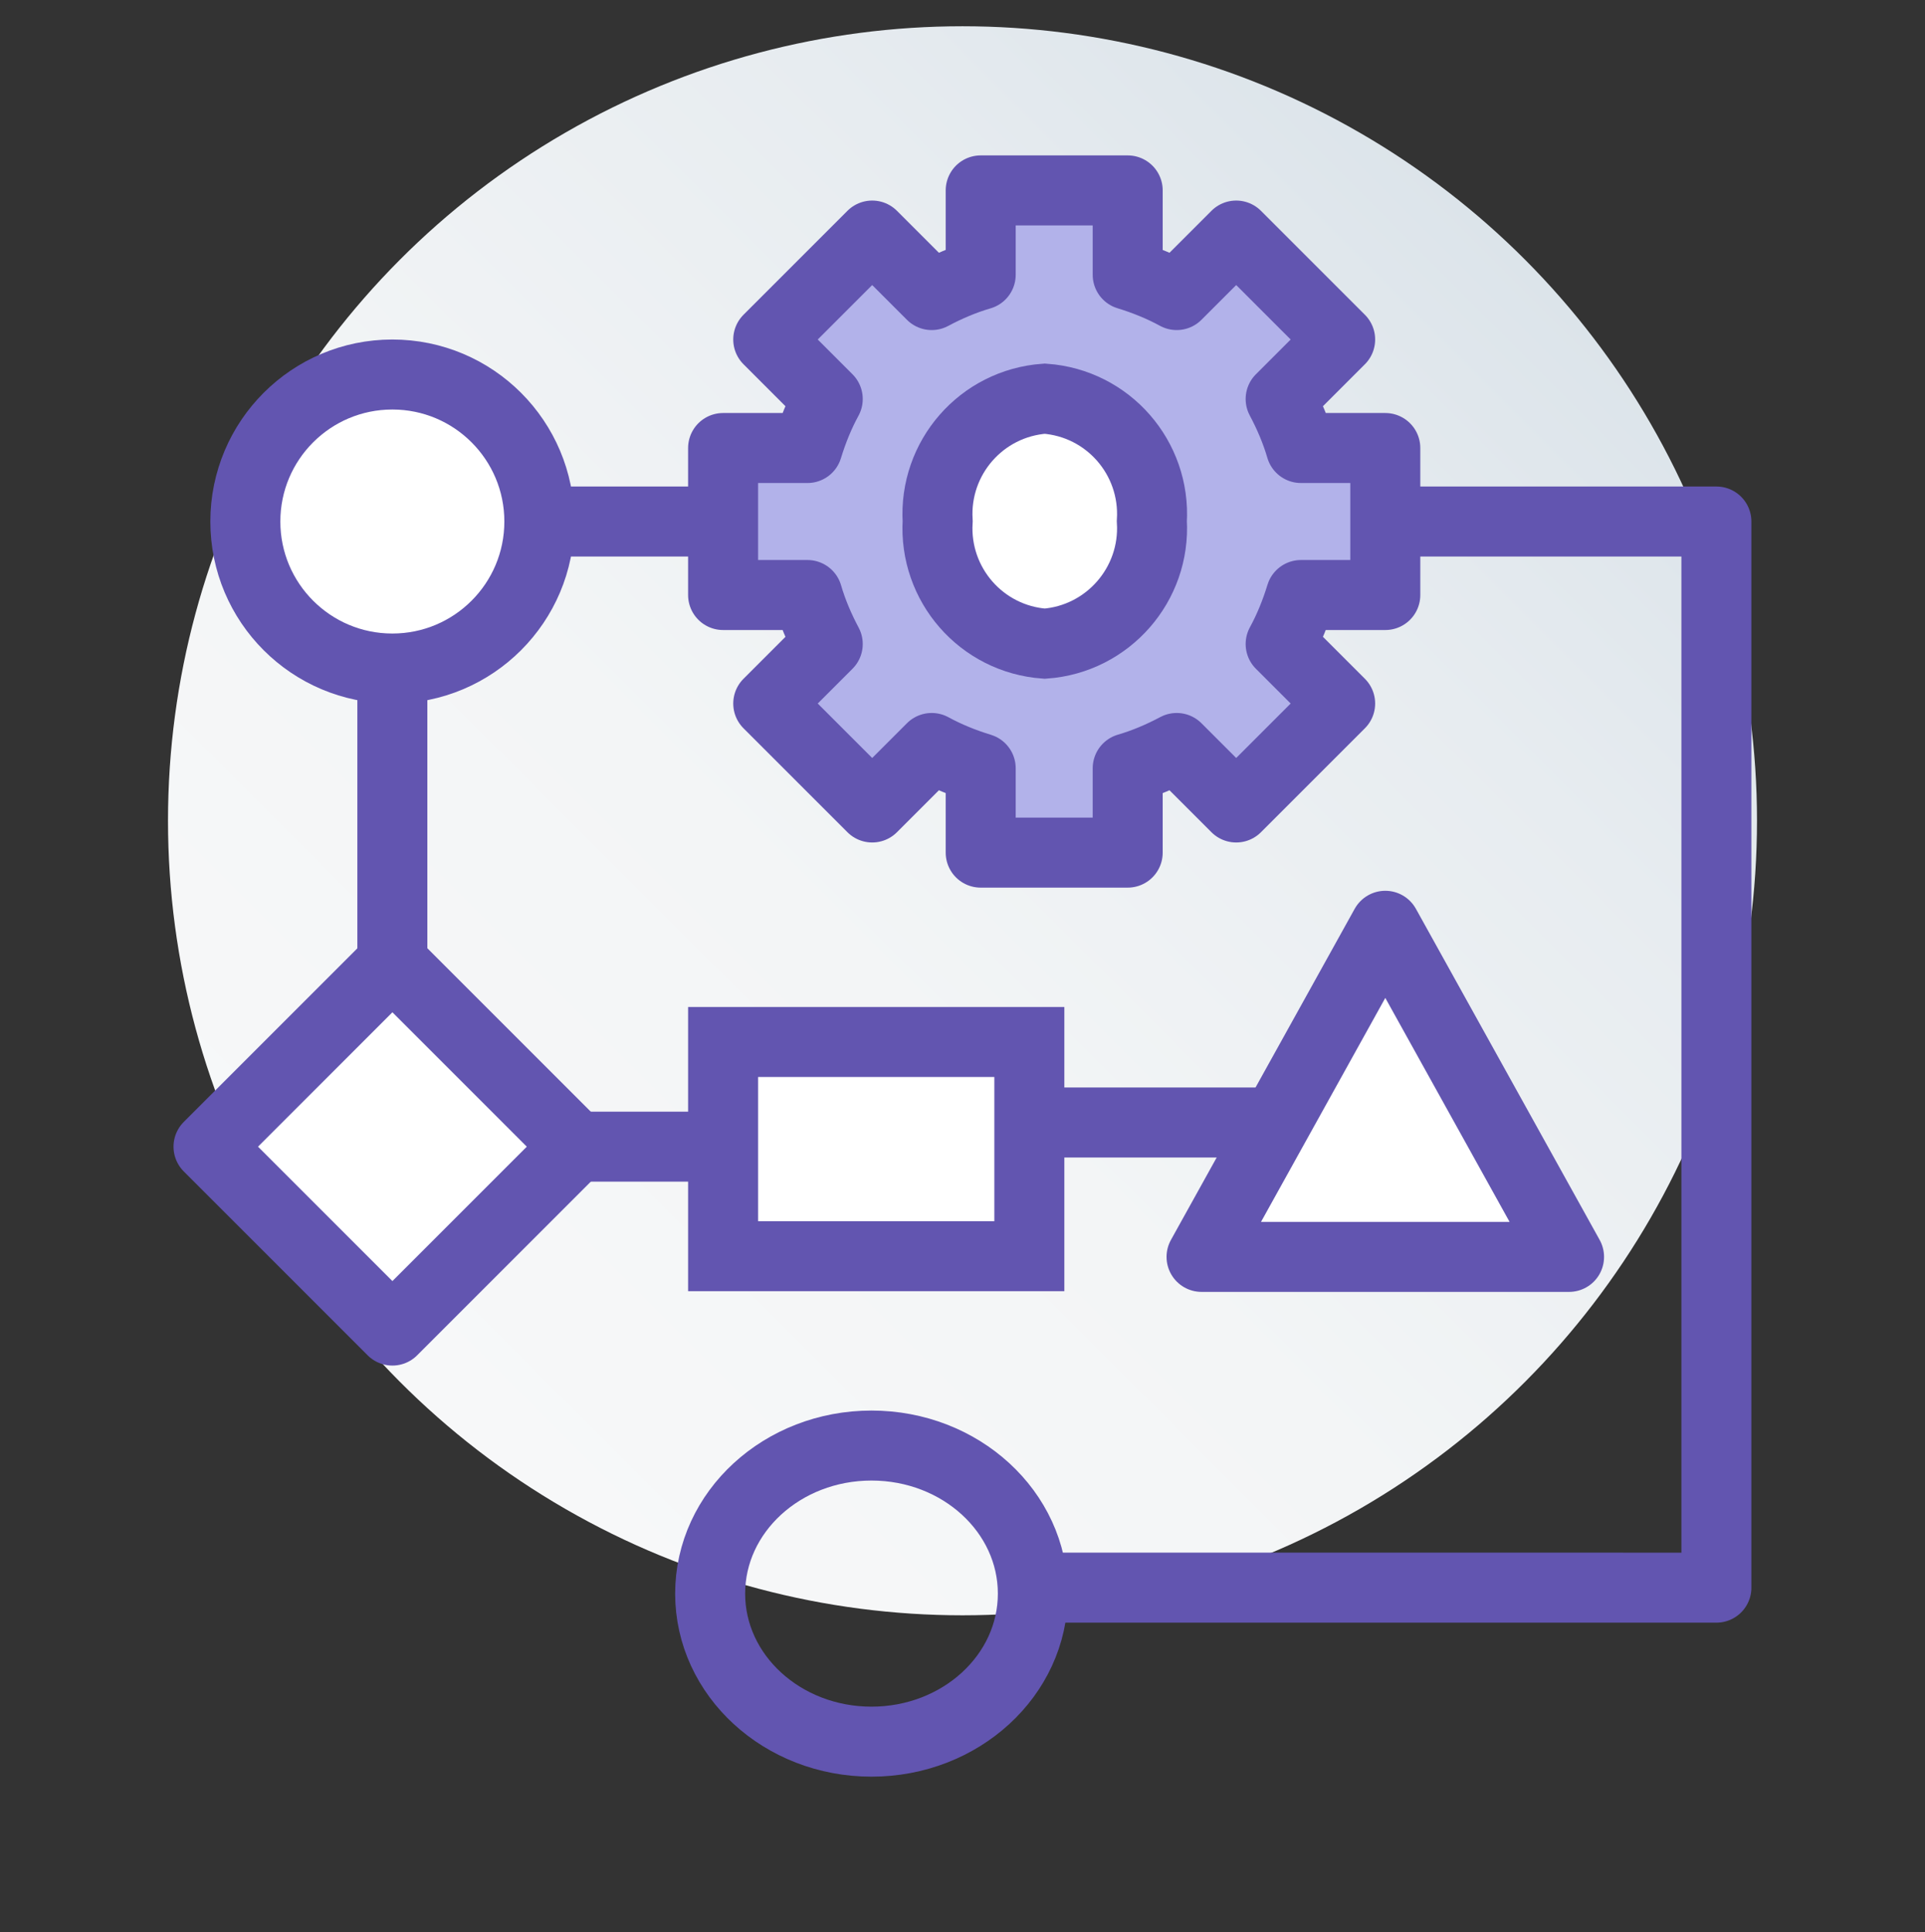
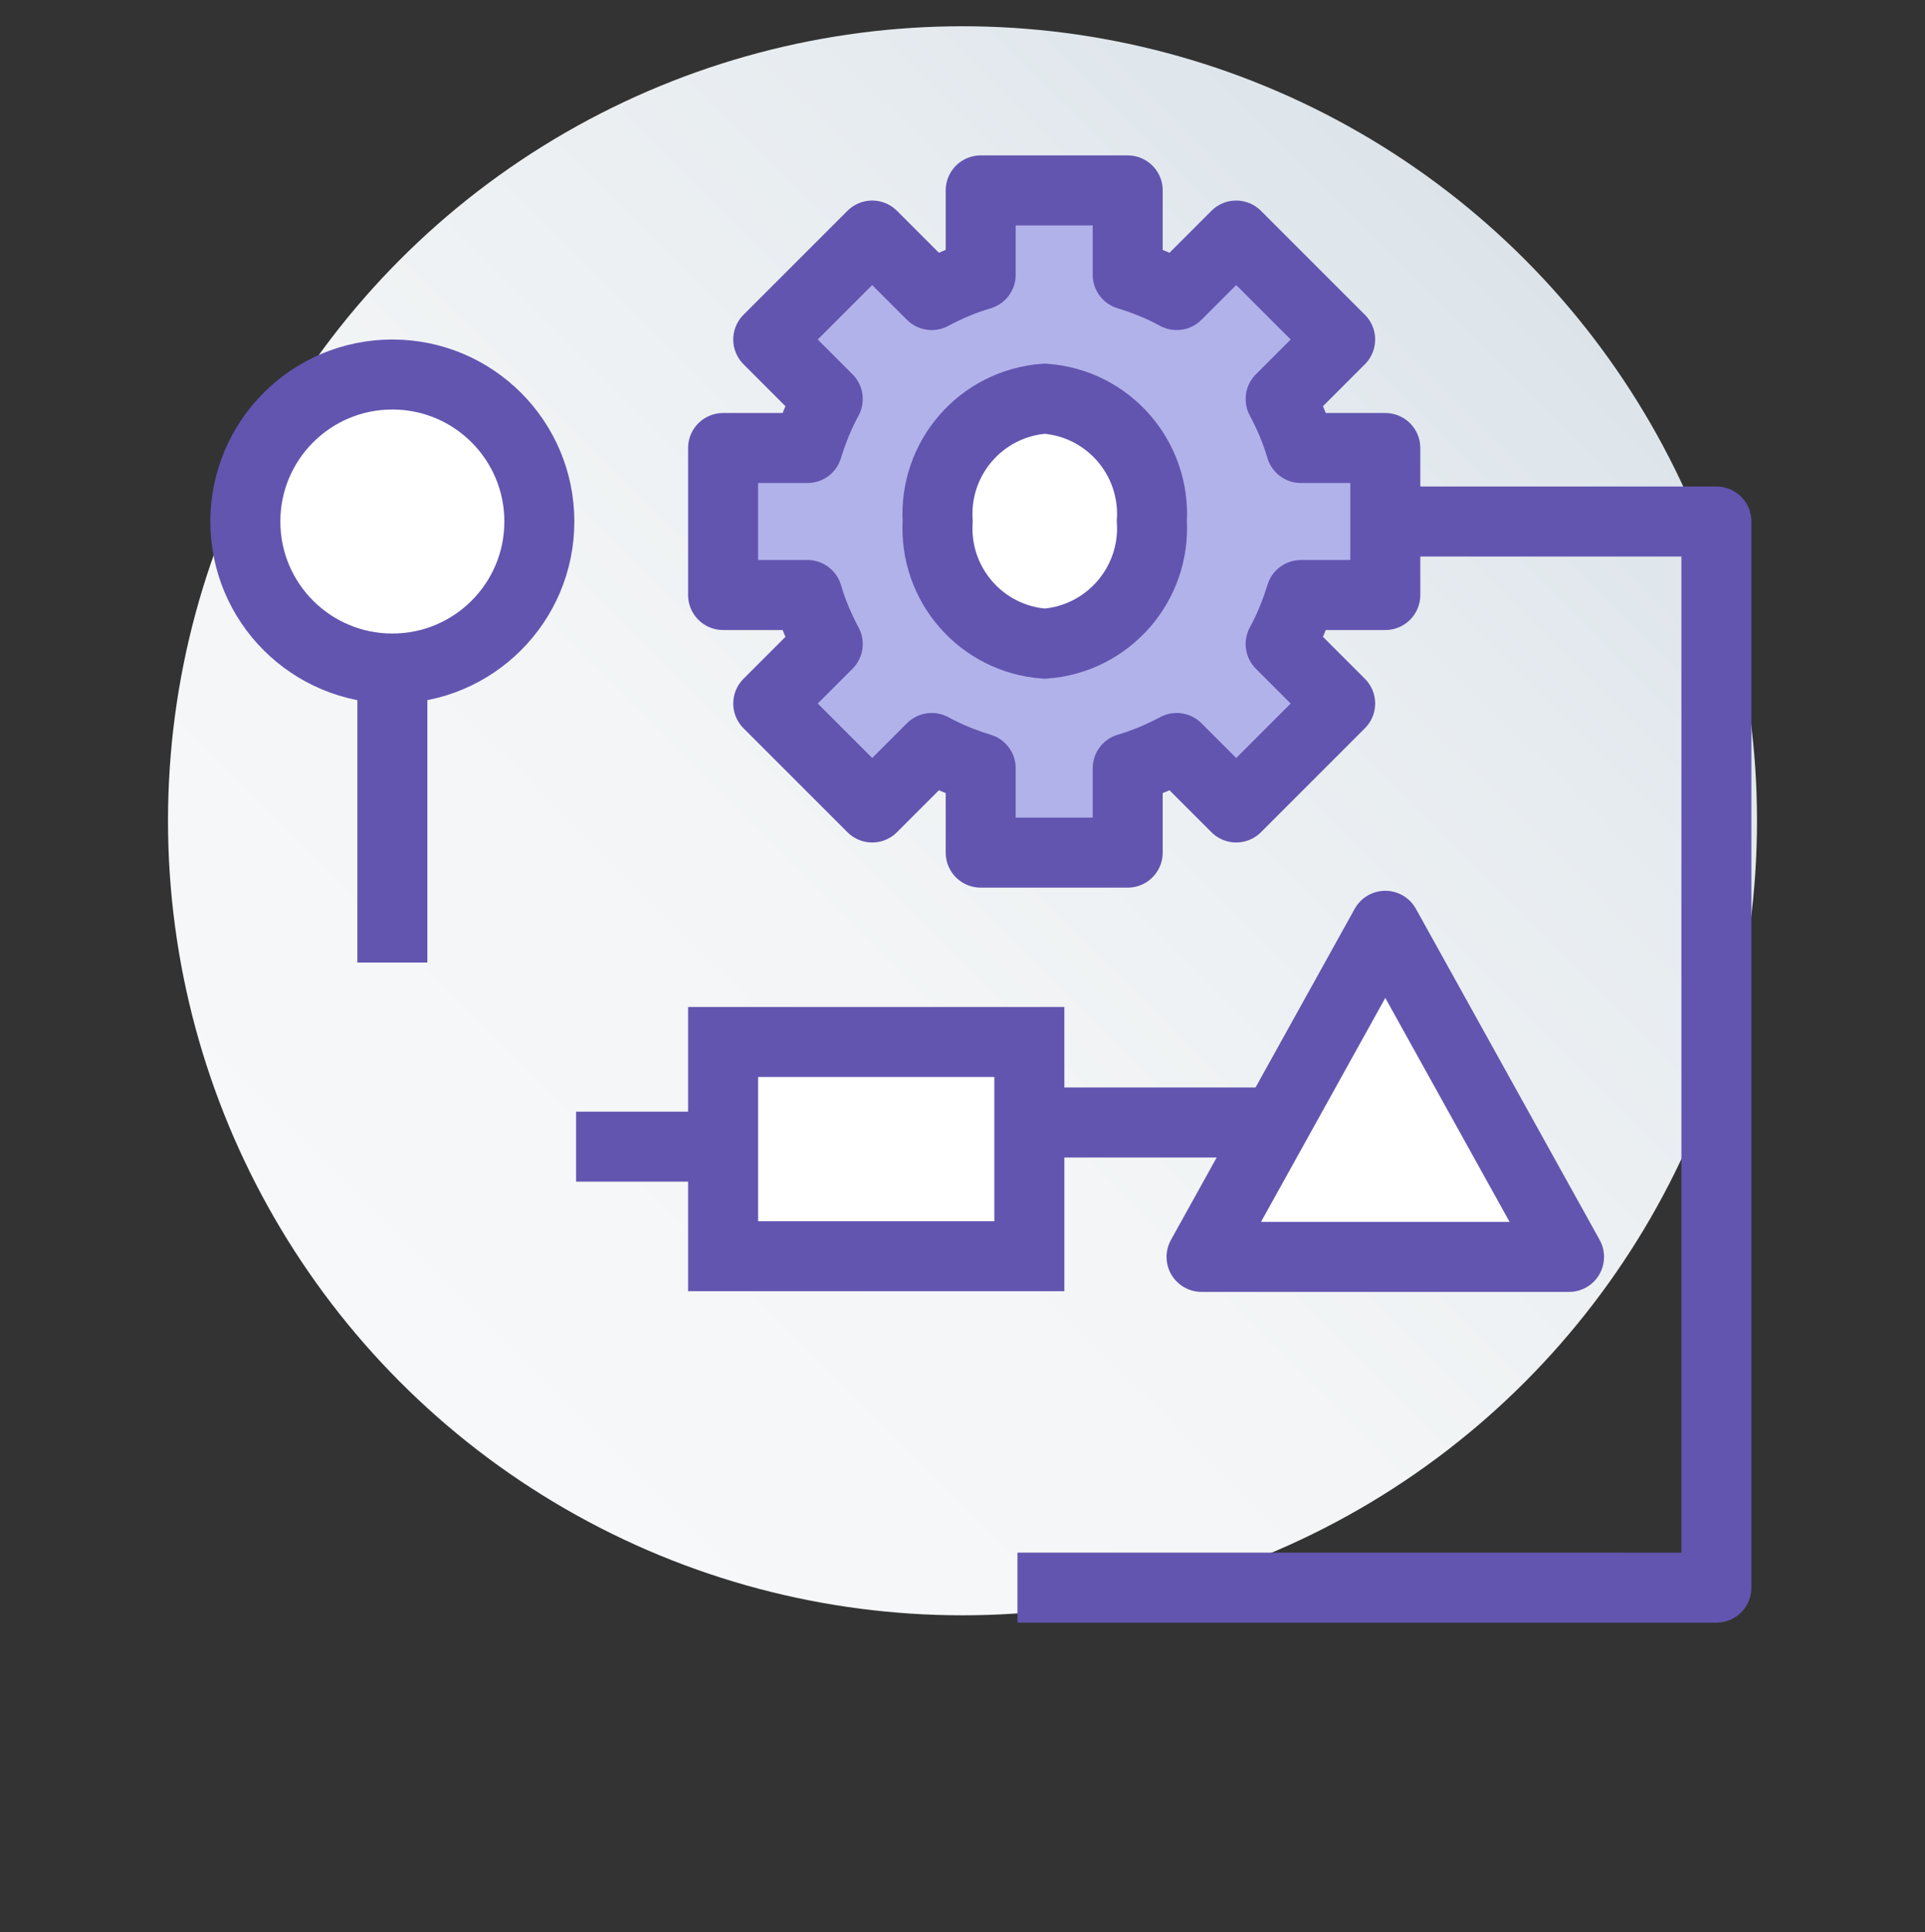
<svg xmlns="http://www.w3.org/2000/svg" id="Layer_1" viewBox="0 0 55 55.2">
  <rect x="0" y="0" width="55" height="55.2" fill="#333333" stroke="none" />
  <defs>
    <style>.cls-1{fill:url(#linear-gradient);}.cls-2{fill:#b2b2ea;}.cls-2,.cls-3,.cls-4{stroke-linejoin:round;}.cls-2,.cls-3,.cls-4,.cls-5{stroke:#6255b0;}.cls-2,.cls-4,.cls-5{stroke-width:2px;}.cls-3{stroke-width:2px;}.cls-3,.cls-5{fill:#fff;}.cls-4{fill:none;}</style>
    <linearGradient id="linear-gradient" x1="11.45" y1="39.5" x2="43.55" y2="7.4" gradientTransform="matrix(1, 0, 0, 1, 0, 0)" gradientUnits="userSpaceOnUse">
      <stop offset="0" stop-color="#f7f8f9" />
      <stop offset=".39" stop-color="#f3f5f6" />
      <stop offset=".77" stop-color="#e7ecf0" />
      <stop offset="1" stop-color="#dce4ea" />
    </linearGradient>
  </defs>
  <circle class="cls-1" cx="27.5" cy="23.45" r="22.7" />
  <g id="Group_1121" transform="translate(-106 78)">
    <g id="Group_1042">
      <g id="Group_1041">
        <g id="Group_1038" transform="translate(106 -78)">
          <g id="Group_1040">
            <path id="Path_920" class="cls-2" d="M39.58,17v-4.2h-2.41c-.14-.48-.34-.95-.58-1.4l1.7-1.7-2.97-2.97-1.7,1.7c-.44-.24-.91-.43-1.4-.58v-2.41h-4.2v2.41c-.48,.14-.95,.34-1.4,.58l-1.7-1.7-2.97,2.97,1.7,1.7c-.24,.44-.43,.91-.58,1.4h-2.41v4.2h2.41c.14,.48,.34,.95,.58,1.4l-1.7,1.7,2.97,2.97,1.7-1.7c.44,.24,.91,.43,1.4,.58v2.41h4.2v-2.41c.48-.14,.95-.34,1.4-.58l1.7,1.7,2.97-2.97-1.7-1.7c.24-.44,.43-.91,.58-1.4h2.41Z" />
            <path id="Path_923" class="cls-5" d="M29.85,11.39c1.81,.13,3.17,1.69,3.06,3.5,.11,1.81-1.26,3.37-3.06,3.5-1.81-.13-3.17-1.69-3.06-3.5-.11-1.81,1.25-3.37,3.06-3.5Z" />
-             <line id="Line_46" class="cls-4" x1="20.67" y1="14.9" x2="15.41" y2="14.9" />
            <path id="Path_925" class="cls-5" d="M11.21,10.7c2.32,0,4.2,1.88,4.2,4.2s-1.88,4.2-4.2,4.2-4.2-1.88-4.2-4.2c0-2.32,1.88-4.2,4.2-4.2h0Z" />
            <line id="Line_47" class="cls-4" x1="11.21" y1="19.1" x2="11.21" y2="27.5" />
-             <rect id="Rectangle_603" class="cls-3" x="7.5" y="29.04" width="7.43" height="7.43" transform="translate(-19.88 17.53) rotate(-45)" />
            <path id="Path_924" class="cls-5" d="M20.66,29.77h8.75v6.12h-8.75v-6.12Z" />
            <line id="Line_48" class="cls-4" x1="16.46" y1="32.76" x2="20.67" y2="32.76" />
            <line id="Line_49" class="cls-4" x1="29.52" y1="32.07" x2="36.44" y2="32.07" />
-             <ellipse id="Ellipse_32" class="cls-4" cx="24.9" cy="45.53" rx="4.61" ry="4.23" />
            <path id="Path_921" class="cls-3" d="M39.58,26.45l-5.25,9.46h10.5l-5.25-9.46Z" />
            <path id="Path_922" class="cls-4" d="M39.58,14.9h9.46v30.46H29.07" />
          </g>
        </g>
      </g>
    </g>
  </g>
</svg>